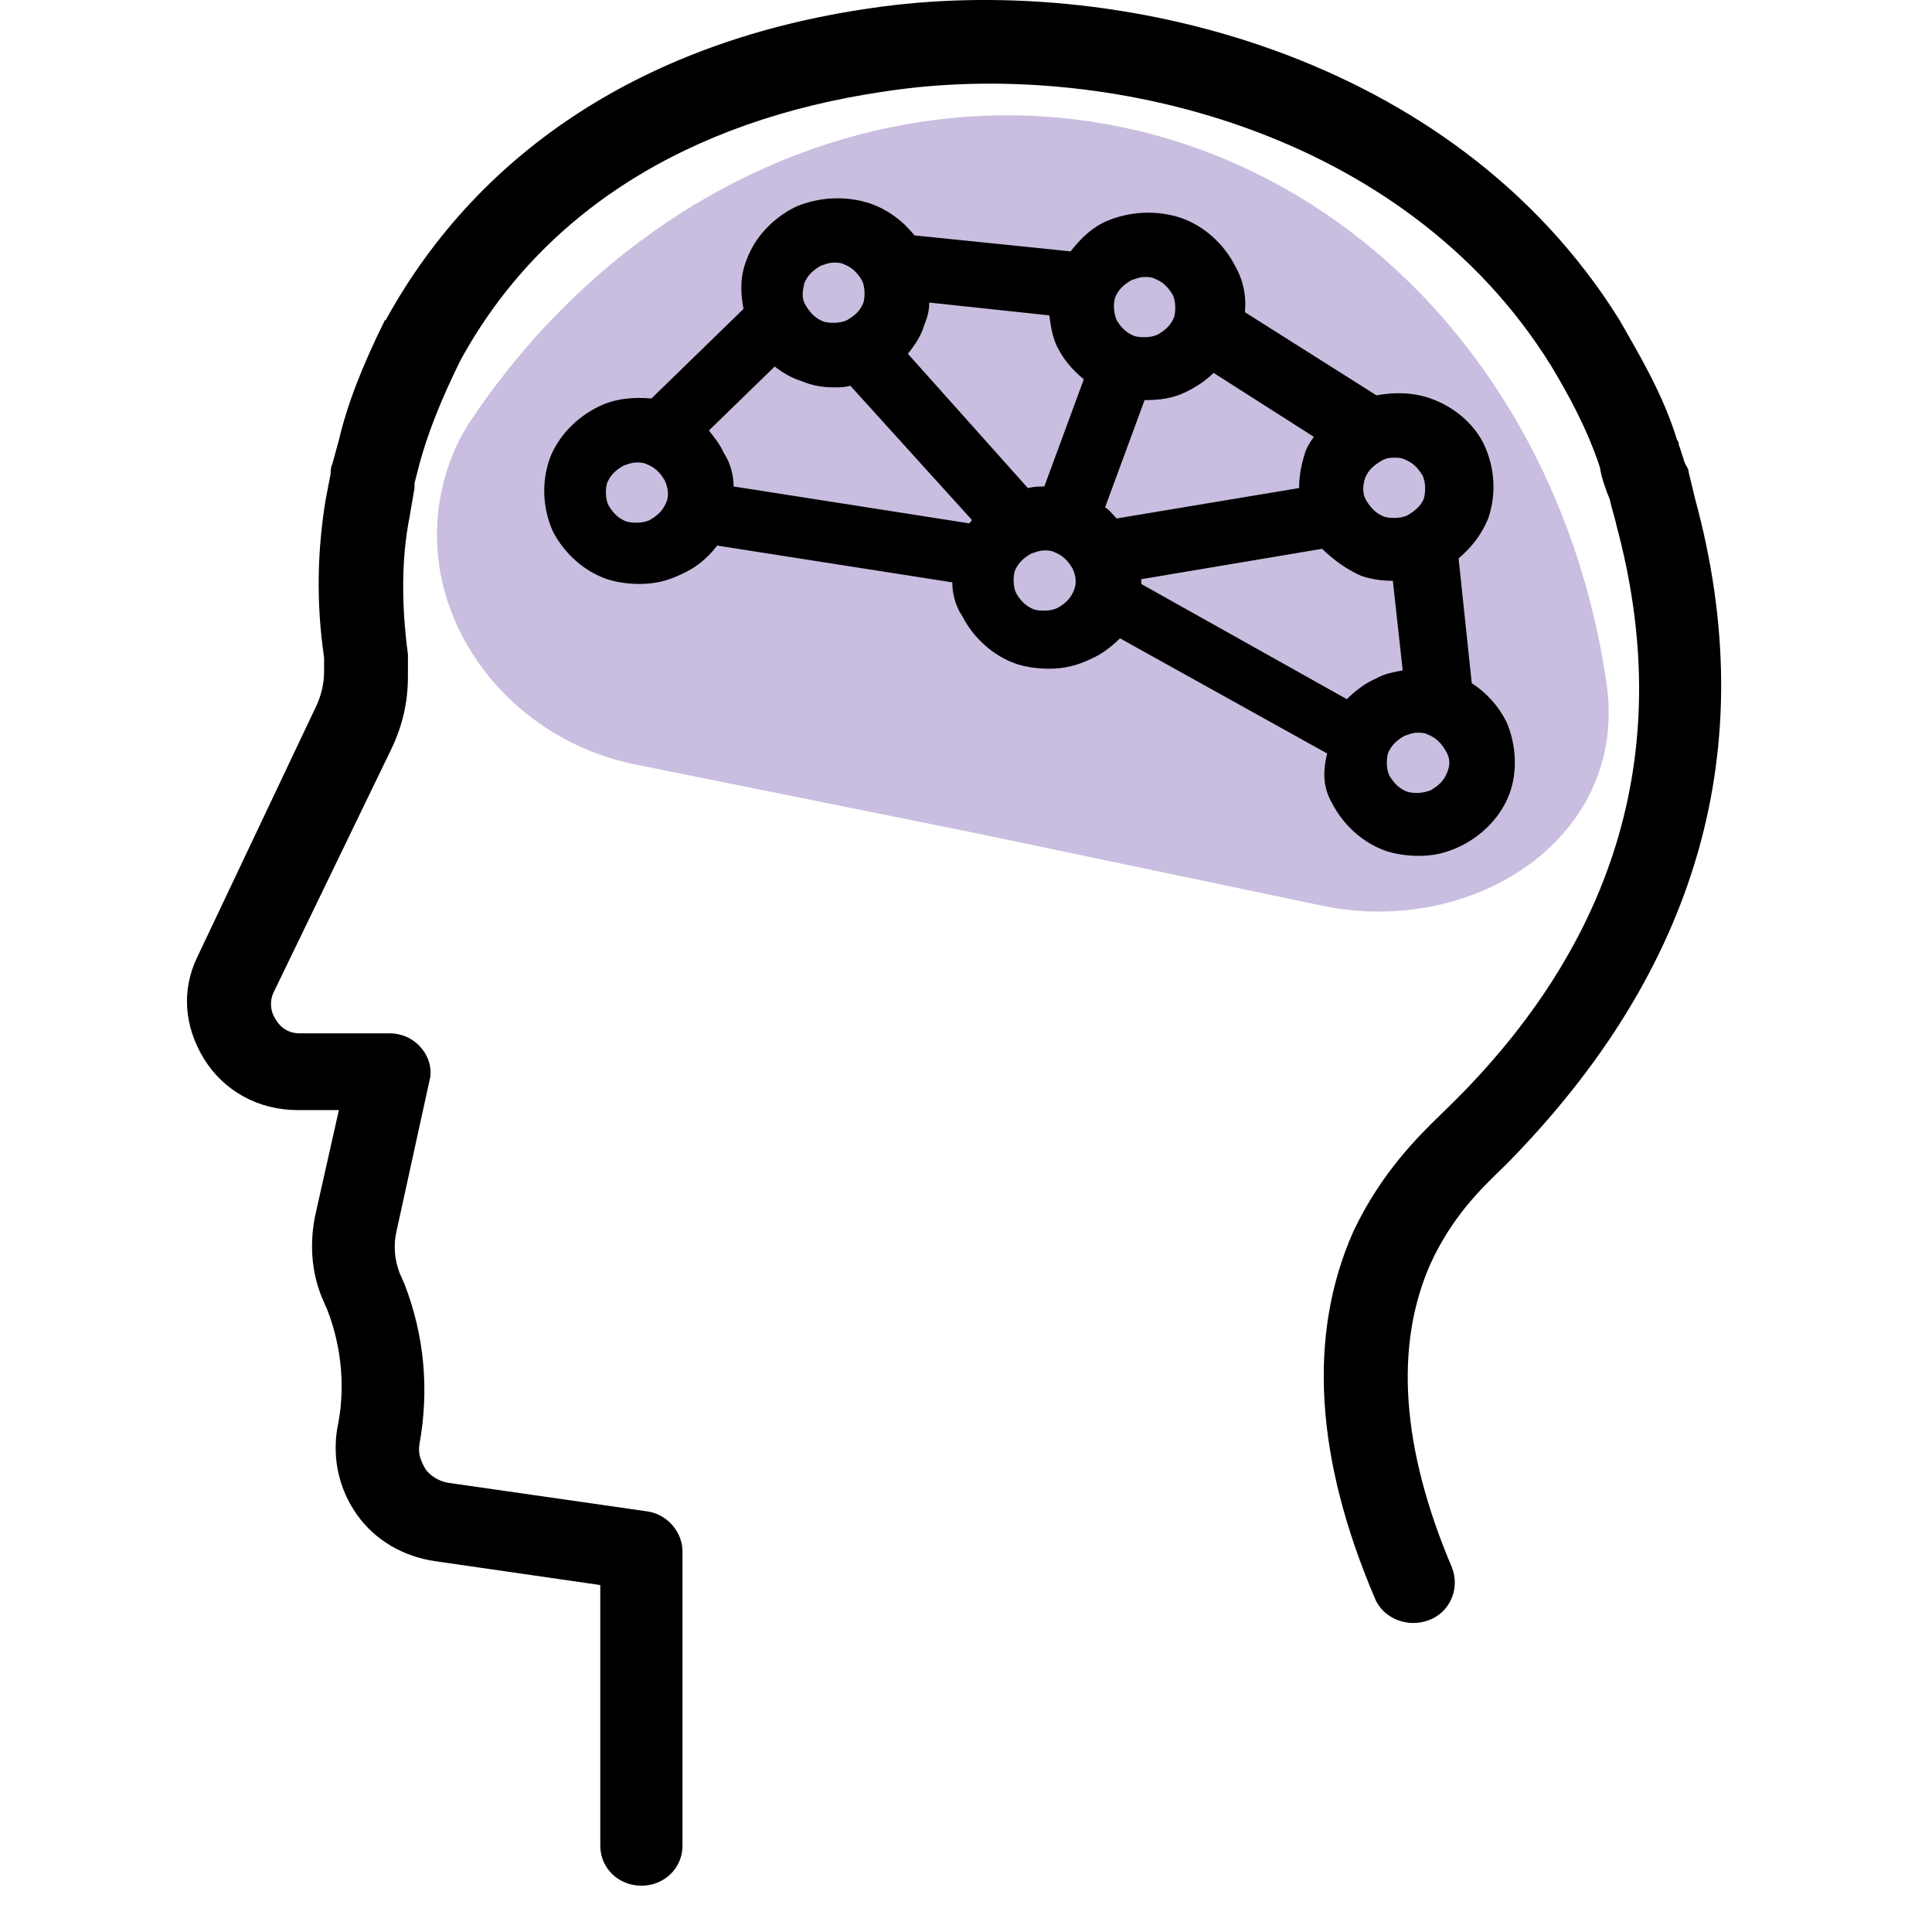
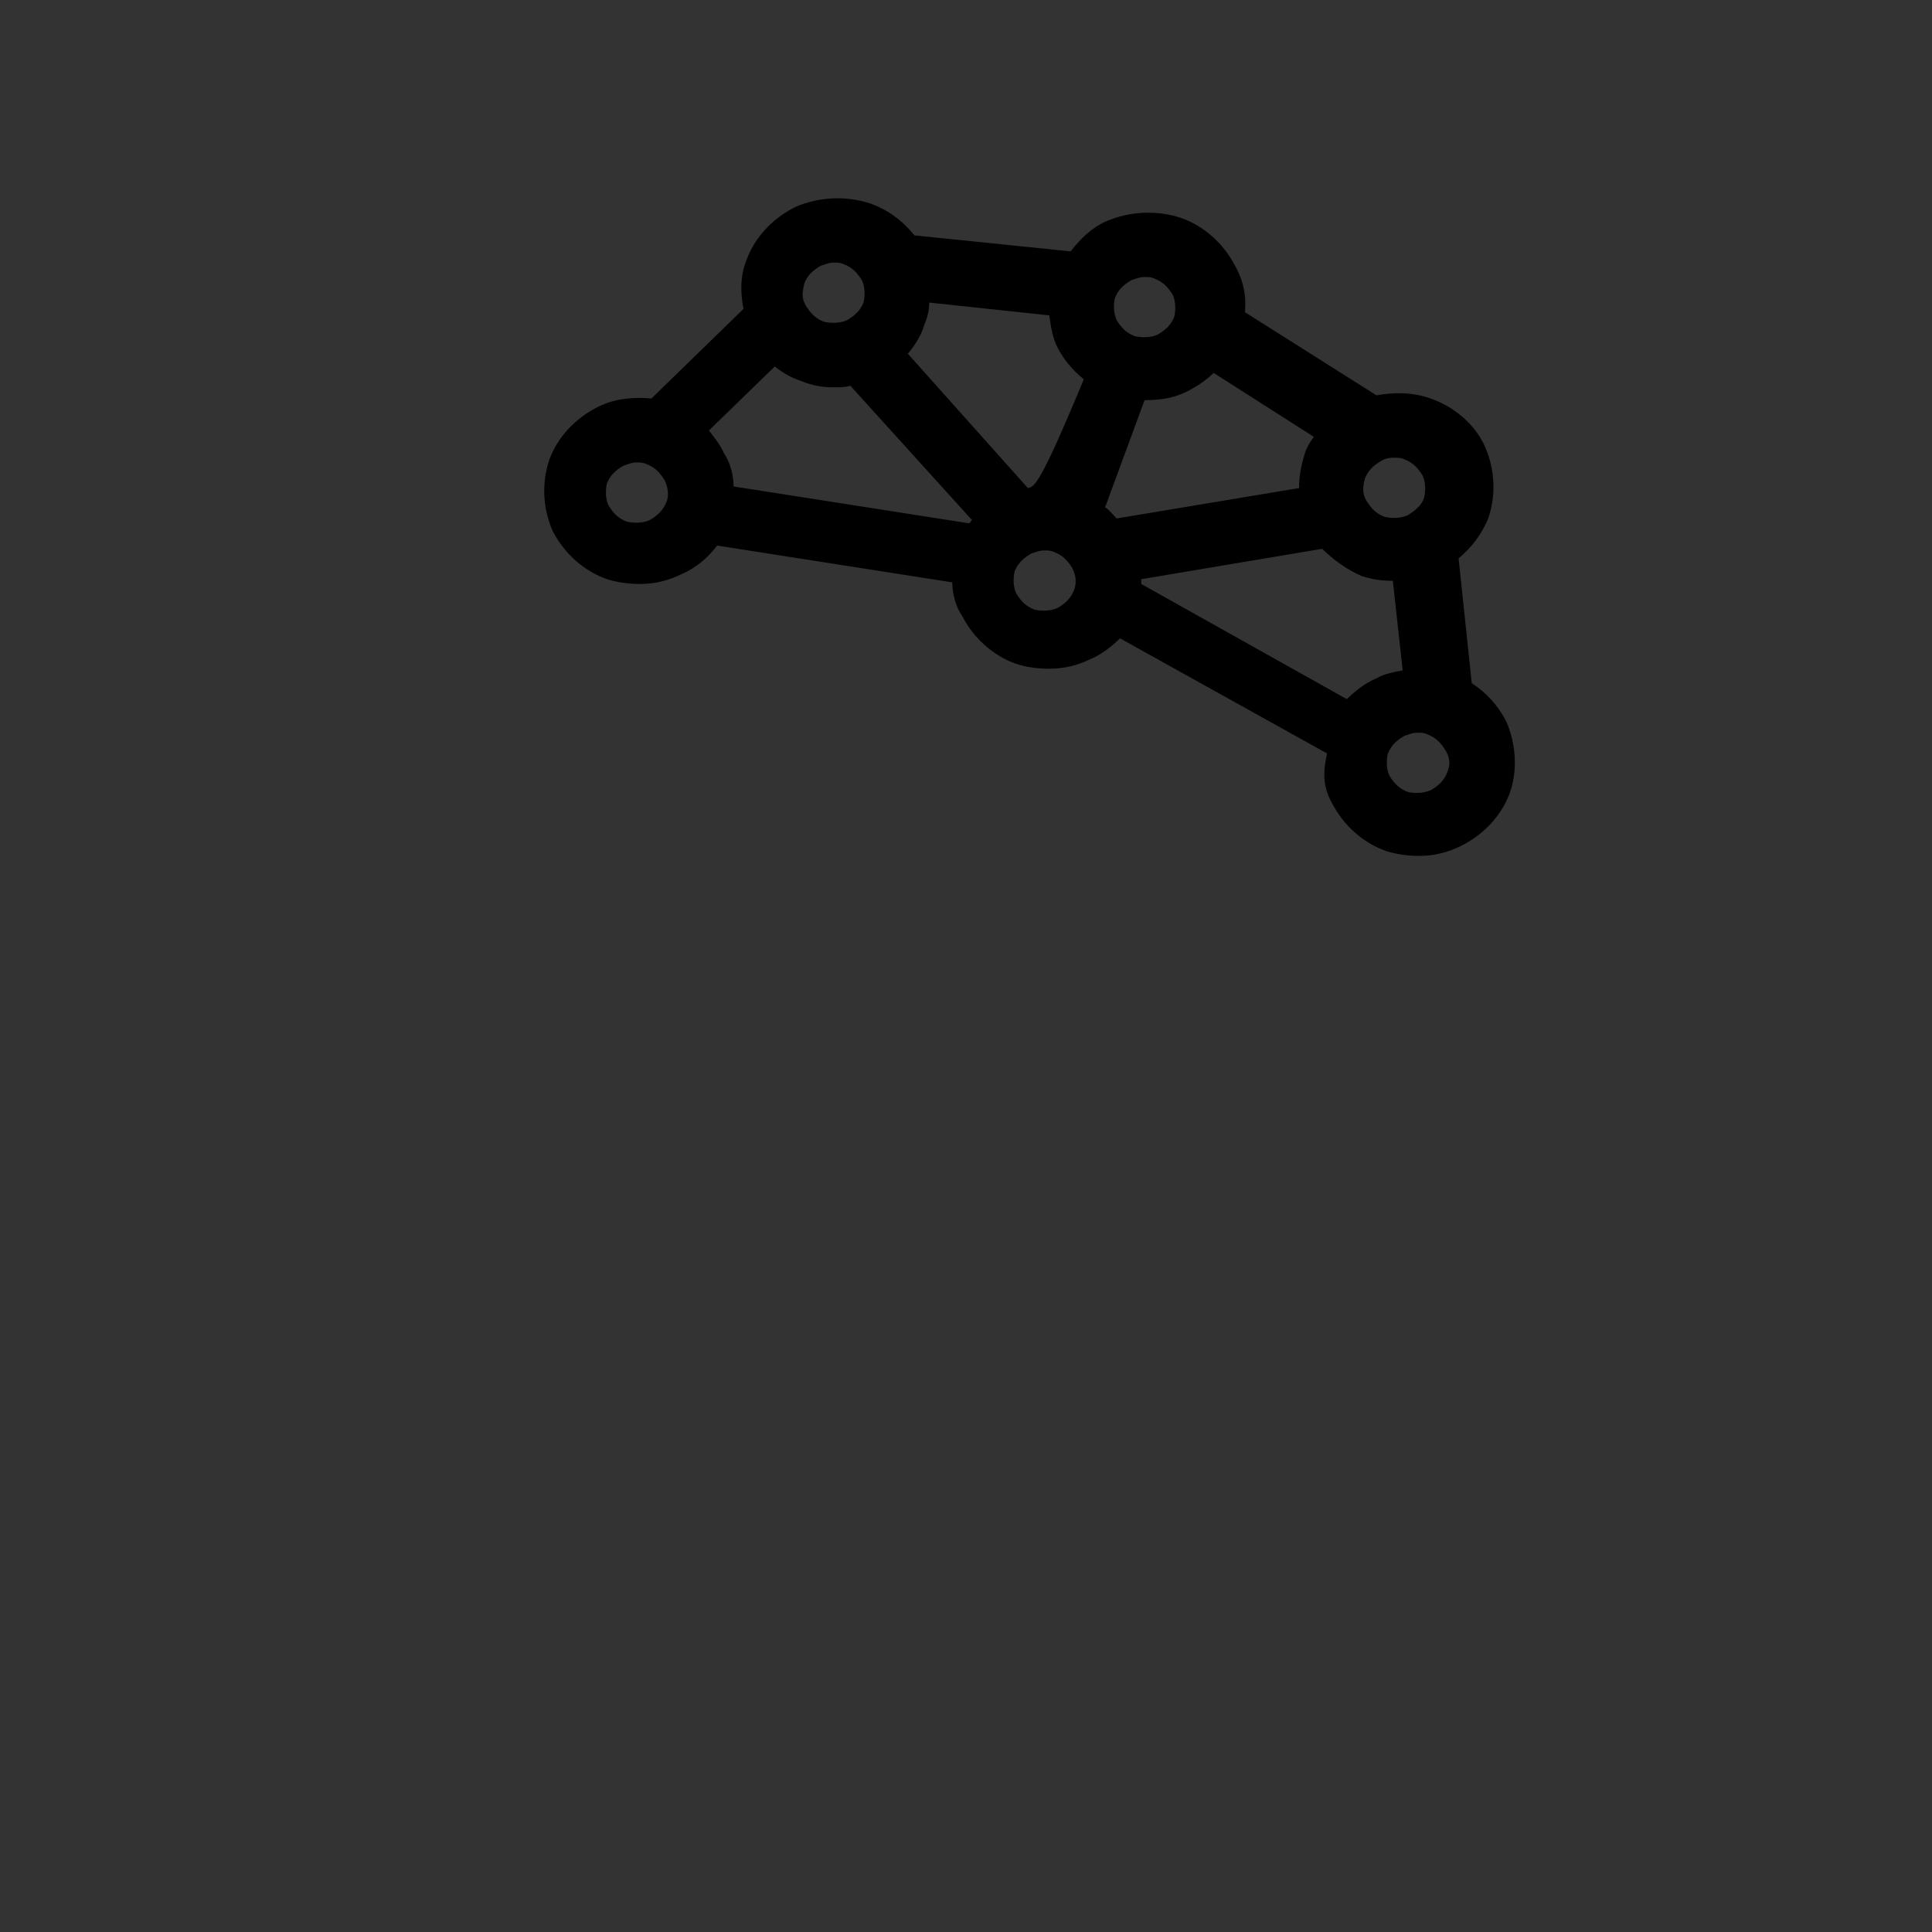
<svg xmlns="http://www.w3.org/2000/svg" width="62" height="62" viewBox="0 0 62 62" fill="none">
  <rect x="0" y="0" width="62" height="62" fill="#333333" stroke="none" />
  <g clip-path="url(#clip0_412_2601)">
-     <rect width="62" height="62" fill="white" />
-     <path d="M20.384 24.532C15.973 23.643 12.954 19.255 14.379 14.988C14.559 14.45 14.8 13.955 15.115 13.484C16.613 11.249 18.442 9.31 20.518 7.759C22.812 6.044 25.363 4.837 28.024 4.207C30.685 3.576 33.404 3.534 36.027 4.084C38.65 4.633 41.124 5.763 43.309 7.409C45.495 9.054 47.347 11.184 48.762 13.675C50.177 16.167 51.126 18.972 51.556 21.93C52.272 26.869 47.304 30.086 42.42 29.063L31.292 26.732L20.384 24.532Z" fill="#947FC1" fill-opacity="0.5" />
-     <path d="M54.401 16.022C54.401 16.022 54.243 15.355 54.19 15.149C54.19 15.047 54.137 14.996 54.085 14.893C54.032 14.79 53.926 14.38 53.874 14.277C53.874 14.226 53.874 14.174 53.821 14.123C53.346 12.583 52.554 11.301 51.974 10.274C46.646 1.705 35.778 -0.913 27.916 0.267C20.794 1.295 15.412 4.784 12.405 10.223C12.405 10.223 12.405 10.275 12.352 10.275C11.614 11.763 11.139 12.995 10.875 14.124L10.664 14.893C10.611 14.996 10.611 15.099 10.611 15.201L10.453 16.023C10.189 17.613 10.136 19.307 10.4 21.103V21.565C10.4 21.975 10.294 22.386 10.083 22.797L6.338 30.698C5.81 31.776 5.916 32.956 6.549 33.983C7.182 35.009 8.29 35.624 9.556 35.624H10.875L10.137 38.909C9.926 39.833 9.978 40.807 10.348 41.68L10.506 42.039C10.981 43.271 11.086 44.605 10.823 45.837C10.664 46.812 10.875 47.786 11.456 48.608C12.036 49.429 12.933 49.942 13.935 50.096L19.264 50.866V59.23C19.264 59.949 19.844 60.514 20.583 60.514C21.322 60.514 21.902 59.949 21.902 59.23V49.788C21.902 49.172 21.427 48.608 20.794 48.505L14.357 47.581C14.094 47.53 13.83 47.376 13.671 47.17C13.513 46.914 13.408 46.657 13.46 46.349C13.777 44.605 13.619 42.86 12.985 41.218L12.827 40.859C12.669 40.448 12.616 39.986 12.722 39.524L13.777 34.701C13.883 34.341 13.777 33.931 13.513 33.623C13.249 33.315 12.88 33.161 12.511 33.161H9.609C9.292 33.161 9.028 33.007 8.87 32.75C8.659 32.442 8.659 32.134 8.765 31.878L12.563 24.027C12.933 23.257 13.091 22.487 13.091 21.718V21.153V20.999C12.88 19.409 12.88 17.92 13.144 16.585L13.302 15.662V15.508L13.46 14.892C13.724 13.916 14.146 12.839 14.78 11.556C17.365 6.835 22.06 3.858 28.391 2.935C35.408 1.857 45.064 4.167 49.759 11.71C50.286 12.583 50.919 13.711 51.342 14.994C51.394 15.354 51.553 15.764 51.658 16.021C51.711 16.277 51.869 16.791 51.869 16.842C53.768 23.873 51.975 30.184 46.435 35.572L46.224 35.777C45.538 36.445 44.325 37.624 43.428 39.524C41.951 42.859 42.215 46.811 44.114 51.275C44.378 51.942 45.169 52.25 45.855 51.993C46.541 51.737 46.858 50.967 46.594 50.3C44.959 46.452 44.747 43.167 45.908 40.55C46.594 39.062 47.491 38.19 48.123 37.574L48.334 37.369C54.506 31.109 56.564 23.976 54.401 16.021L54.401 16.022Z" fill="black" />
-     <path d="M42.746 25.772C43.115 26.49 43.748 27.055 44.487 27.312C44.803 27.414 45.173 27.466 45.542 27.466C46.017 27.466 46.439 27.363 46.861 27.158C47.6 26.798 48.18 26.182 48.444 25.464C48.708 24.746 48.655 23.874 48.339 23.155C48.075 22.642 47.706 22.232 47.23 21.924L46.808 17.921C47.23 17.561 47.547 17.151 47.758 16.638C48.022 15.868 47.969 15.047 47.653 14.329C47.336 13.61 46.65 13.045 45.912 12.789C45.331 12.584 44.751 12.584 44.171 12.686L39.95 10.018C40.003 9.505 39.898 8.991 39.634 8.529C39.264 7.811 38.631 7.246 37.893 6.99C37.102 6.733 36.258 6.784 35.519 7.092C35.044 7.298 34.675 7.657 34.358 8.067L29.346 7.554C28.977 7.092 28.502 6.733 27.922 6.528C27.13 6.271 26.287 6.322 25.548 6.63C24.809 6.99 24.229 7.605 23.965 8.323C23.754 8.837 23.754 9.35 23.859 9.914L20.905 12.788C20.324 12.736 19.744 12.788 19.217 13.044C18.478 13.404 17.898 14.02 17.634 14.737C17.37 15.507 17.423 16.328 17.739 17.047C18.109 17.765 18.742 18.33 19.48 18.586C19.797 18.689 20.166 18.74 20.535 18.74C21.01 18.74 21.433 18.638 21.855 18.432C22.329 18.227 22.699 17.919 23.015 17.508L30.56 18.689C30.56 19.048 30.666 19.459 30.877 19.767C31.246 20.485 31.879 21.05 32.617 21.306C32.934 21.409 33.303 21.46 33.673 21.46C34.148 21.46 34.57 21.358 34.992 21.152C35.361 20.999 35.678 20.742 35.942 20.485L42.589 24.18C42.429 24.848 42.482 25.31 42.746 25.772ZM44.17 21.769C43.801 21.923 43.484 22.18 43.22 22.436L36.625 18.741V18.587L42.429 17.612C42.798 17.971 43.22 18.279 43.695 18.485C44.012 18.587 44.328 18.639 44.698 18.639L45.014 21.512C44.75 21.564 44.434 21.615 44.17 21.769ZM29.82 9.71L33.672 10.12C33.724 10.48 33.777 10.839 33.935 11.147C34.147 11.557 34.41 11.865 34.78 12.173L33.513 15.612C33.355 15.612 33.197 15.612 32.986 15.663L29.134 11.352C29.345 11.095 29.556 10.788 29.662 10.428C29.767 10.172 29.82 9.966 29.82 9.71ZM46.439 24.797C46.333 25.053 46.175 25.207 45.911 25.361C45.648 25.464 45.384 25.464 45.172 25.413C44.909 25.31 44.75 25.156 44.592 24.899C44.487 24.694 44.487 24.386 44.539 24.181C44.645 23.924 44.803 23.77 45.067 23.616C45.225 23.565 45.331 23.513 45.489 23.513C45.595 23.513 45.7 23.513 45.806 23.565C46.07 23.667 46.228 23.821 46.386 24.078C46.544 24.335 46.544 24.54 46.439 24.797ZM44.75 14.688C44.856 14.688 44.962 14.688 45.067 14.739C45.331 14.842 45.489 14.996 45.647 15.252C45.753 15.458 45.753 15.766 45.7 15.971C45.647 16.176 45.436 16.381 45.172 16.535C44.962 16.638 44.645 16.638 44.434 16.587C44.17 16.484 44.012 16.33 43.853 16.073C43.695 15.817 43.748 15.56 43.801 15.355C43.906 15.098 44.064 14.944 44.328 14.79C44.487 14.688 44.645 14.688 44.75 14.688ZM38.05 12.583C38.367 12.43 38.683 12.224 38.947 11.967L42.165 14.02C42.007 14.225 41.901 14.431 41.849 14.636C41.743 14.995 41.69 15.303 41.69 15.662L35.834 16.638C35.729 16.535 35.623 16.381 35.465 16.278L36.731 12.84C37.206 12.84 37.628 12.789 38.05 12.583ZM35.782 9.556C35.887 9.299 36.046 9.145 36.309 8.991C36.468 8.94 36.573 8.889 36.732 8.889C36.837 8.889 36.943 8.889 37.048 8.94C37.312 9.043 37.47 9.197 37.629 9.453C37.734 9.659 37.734 9.966 37.681 10.172C37.576 10.428 37.417 10.582 37.154 10.736C36.943 10.839 36.626 10.839 36.415 10.788C36.151 10.685 35.993 10.531 35.834 10.274C35.729 10.018 35.729 9.761 35.782 9.556ZM25.81 9.094C25.916 8.837 26.074 8.683 26.338 8.529C26.496 8.478 26.602 8.427 26.76 8.427C26.866 8.427 26.971 8.427 27.077 8.478C27.341 8.581 27.499 8.735 27.657 8.991C27.763 9.197 27.763 9.505 27.71 9.71C27.605 9.966 27.446 10.12 27.182 10.274C26.971 10.377 26.655 10.377 26.444 10.326C26.18 10.223 26.021 10.069 25.863 9.812C25.705 9.556 25.758 9.351 25.81 9.094ZM26.76 12.43C26.919 12.43 27.13 12.43 27.288 12.378L31.192 16.689C31.139 16.74 31.139 16.792 31.087 16.792L23.542 15.611C23.542 15.252 23.436 14.841 23.225 14.533C23.12 14.277 22.909 14.02 22.75 13.815L24.861 11.762C25.125 11.967 25.388 12.121 25.705 12.224C26.074 12.378 26.391 12.43 26.76 12.43ZM21.379 16.125C21.273 16.381 21.115 16.535 20.851 16.689C20.64 16.792 20.324 16.792 20.113 16.74C19.849 16.638 19.691 16.484 19.532 16.227C19.427 16.022 19.427 15.714 19.479 15.508C19.585 15.252 19.743 15.098 20.007 14.944C20.165 14.893 20.271 14.841 20.429 14.841C20.535 14.841 20.64 14.841 20.746 14.893C21.01 14.995 21.168 15.149 21.326 15.406C21.431 15.611 21.484 15.919 21.379 16.125ZM34.463 18.947C34.357 19.203 34.199 19.358 33.935 19.511C33.724 19.614 33.407 19.614 33.196 19.563C32.932 19.46 32.774 19.306 32.616 19.049C32.51 18.844 32.51 18.536 32.563 18.331C32.668 18.074 32.827 17.92 33.091 17.766C33.249 17.715 33.354 17.664 33.513 17.664C33.618 17.664 33.724 17.664 33.829 17.715C34.093 17.818 34.252 17.972 34.41 18.228C34.515 18.434 34.568 18.69 34.463 18.947Z" fill="black" />
+     <path d="M42.746 25.772C43.115 26.49 43.748 27.055 44.487 27.312C44.803 27.414 45.173 27.466 45.542 27.466C46.017 27.466 46.439 27.363 46.861 27.158C47.6 26.798 48.18 26.182 48.444 25.464C48.708 24.746 48.655 23.874 48.339 23.155C48.075 22.642 47.706 22.232 47.23 21.924L46.808 17.921C47.23 17.561 47.547 17.151 47.758 16.638C48.022 15.868 47.969 15.047 47.653 14.329C47.336 13.61 46.65 13.045 45.912 12.789C45.331 12.584 44.751 12.584 44.171 12.686L39.95 10.018C40.003 9.505 39.898 8.991 39.634 8.529C39.264 7.811 38.631 7.246 37.893 6.99C37.102 6.733 36.258 6.784 35.519 7.092C35.044 7.298 34.675 7.657 34.358 8.067L29.346 7.554C28.977 7.092 28.502 6.733 27.922 6.528C27.13 6.271 26.287 6.322 25.548 6.63C24.809 6.99 24.229 7.605 23.965 8.323C23.754 8.837 23.754 9.35 23.859 9.914L20.905 12.788C20.324 12.736 19.744 12.788 19.217 13.044C18.478 13.404 17.898 14.02 17.634 14.737C17.37 15.507 17.423 16.328 17.739 17.047C18.109 17.765 18.742 18.33 19.48 18.586C19.797 18.689 20.166 18.74 20.535 18.74C21.01 18.74 21.433 18.638 21.855 18.432C22.329 18.227 22.699 17.919 23.015 17.508L30.56 18.689C30.56 19.048 30.666 19.459 30.877 19.767C31.246 20.485 31.879 21.05 32.617 21.306C32.934 21.409 33.303 21.46 33.673 21.46C34.148 21.46 34.57 21.358 34.992 21.152C35.361 20.999 35.678 20.742 35.942 20.485L42.589 24.18C42.429 24.848 42.482 25.31 42.746 25.772ZM44.17 21.769C43.801 21.923 43.484 22.18 43.22 22.436L36.625 18.741V18.587L42.429 17.612C42.798 17.971 43.22 18.279 43.695 18.485C44.012 18.587 44.328 18.639 44.698 18.639L45.014 21.512C44.75 21.564 44.434 21.615 44.17 21.769ZM29.82 9.71L33.672 10.12C33.724 10.48 33.777 10.839 33.935 11.147C34.147 11.557 34.41 11.865 34.78 12.173C33.355 15.612 33.197 15.612 32.986 15.663L29.134 11.352C29.345 11.095 29.556 10.788 29.662 10.428C29.767 10.172 29.82 9.966 29.82 9.71ZM46.439 24.797C46.333 25.053 46.175 25.207 45.911 25.361C45.648 25.464 45.384 25.464 45.172 25.413C44.909 25.31 44.75 25.156 44.592 24.899C44.487 24.694 44.487 24.386 44.539 24.181C44.645 23.924 44.803 23.77 45.067 23.616C45.225 23.565 45.331 23.513 45.489 23.513C45.595 23.513 45.7 23.513 45.806 23.565C46.07 23.667 46.228 23.821 46.386 24.078C46.544 24.335 46.544 24.54 46.439 24.797ZM44.75 14.688C44.856 14.688 44.962 14.688 45.067 14.739C45.331 14.842 45.489 14.996 45.647 15.252C45.753 15.458 45.753 15.766 45.7 15.971C45.647 16.176 45.436 16.381 45.172 16.535C44.962 16.638 44.645 16.638 44.434 16.587C44.17 16.484 44.012 16.33 43.853 16.073C43.695 15.817 43.748 15.56 43.801 15.355C43.906 15.098 44.064 14.944 44.328 14.79C44.487 14.688 44.645 14.688 44.75 14.688ZM38.05 12.583C38.367 12.43 38.683 12.224 38.947 11.967L42.165 14.02C42.007 14.225 41.901 14.431 41.849 14.636C41.743 14.995 41.69 15.303 41.69 15.662L35.834 16.638C35.729 16.535 35.623 16.381 35.465 16.278L36.731 12.84C37.206 12.84 37.628 12.789 38.05 12.583ZM35.782 9.556C35.887 9.299 36.046 9.145 36.309 8.991C36.468 8.94 36.573 8.889 36.732 8.889C36.837 8.889 36.943 8.889 37.048 8.94C37.312 9.043 37.47 9.197 37.629 9.453C37.734 9.659 37.734 9.966 37.681 10.172C37.576 10.428 37.417 10.582 37.154 10.736C36.943 10.839 36.626 10.839 36.415 10.788C36.151 10.685 35.993 10.531 35.834 10.274C35.729 10.018 35.729 9.761 35.782 9.556ZM25.81 9.094C25.916 8.837 26.074 8.683 26.338 8.529C26.496 8.478 26.602 8.427 26.76 8.427C26.866 8.427 26.971 8.427 27.077 8.478C27.341 8.581 27.499 8.735 27.657 8.991C27.763 9.197 27.763 9.505 27.71 9.71C27.605 9.966 27.446 10.12 27.182 10.274C26.971 10.377 26.655 10.377 26.444 10.326C26.18 10.223 26.021 10.069 25.863 9.812C25.705 9.556 25.758 9.351 25.81 9.094ZM26.76 12.43C26.919 12.43 27.13 12.43 27.288 12.378L31.192 16.689C31.139 16.74 31.139 16.792 31.087 16.792L23.542 15.611C23.542 15.252 23.436 14.841 23.225 14.533C23.12 14.277 22.909 14.02 22.75 13.815L24.861 11.762C25.125 11.967 25.388 12.121 25.705 12.224C26.074 12.378 26.391 12.43 26.76 12.43ZM21.379 16.125C21.273 16.381 21.115 16.535 20.851 16.689C20.64 16.792 20.324 16.792 20.113 16.74C19.849 16.638 19.691 16.484 19.532 16.227C19.427 16.022 19.427 15.714 19.479 15.508C19.585 15.252 19.743 15.098 20.007 14.944C20.165 14.893 20.271 14.841 20.429 14.841C20.535 14.841 20.64 14.841 20.746 14.893C21.01 14.995 21.168 15.149 21.326 15.406C21.431 15.611 21.484 15.919 21.379 16.125ZM34.463 18.947C34.357 19.203 34.199 19.358 33.935 19.511C33.724 19.614 33.407 19.614 33.196 19.563C32.932 19.46 32.774 19.306 32.616 19.049C32.51 18.844 32.51 18.536 32.563 18.331C32.668 18.074 32.827 17.92 33.091 17.766C33.249 17.715 33.354 17.664 33.513 17.664C33.618 17.664 33.724 17.664 33.829 17.715C34.093 17.818 34.252 17.972 34.41 18.228C34.515 18.434 34.568 18.69 34.463 18.947Z" fill="black" />
  </g>
  <defs>
    <clipPath id="clip0_412_2601">
      <rect width="62" height="62" fill="white" />
    </clipPath>
  </defs>
</svg>